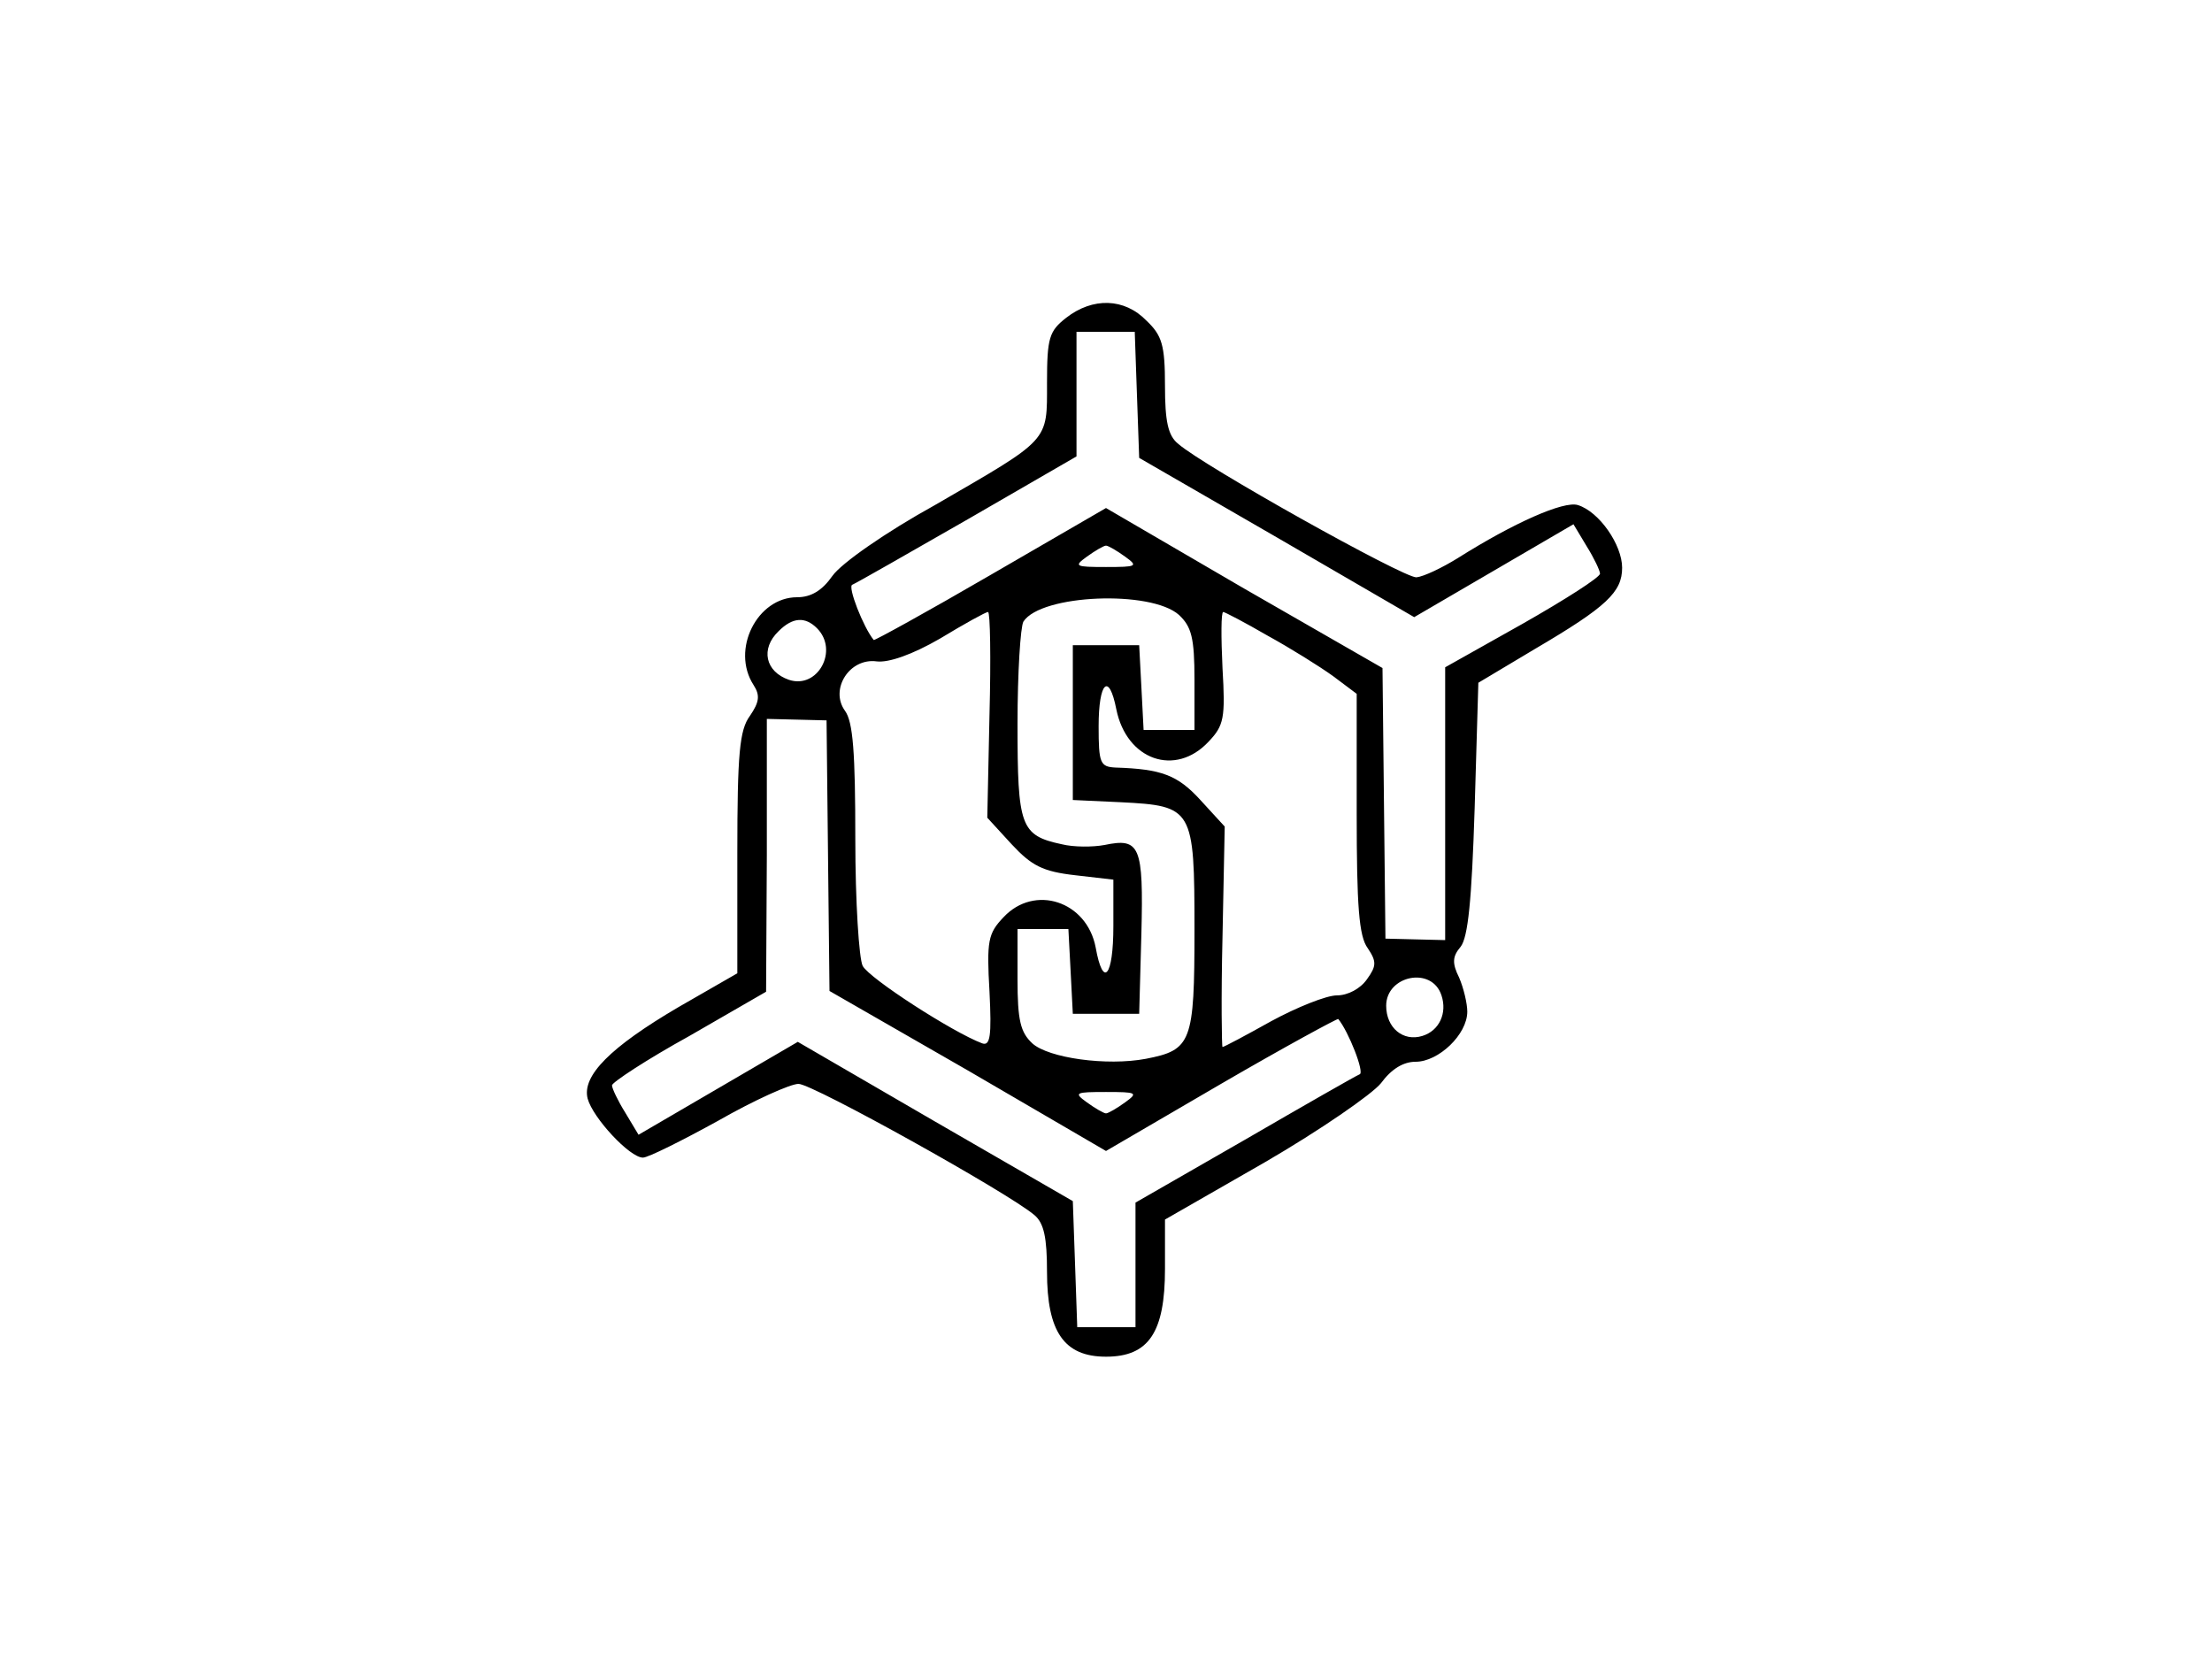
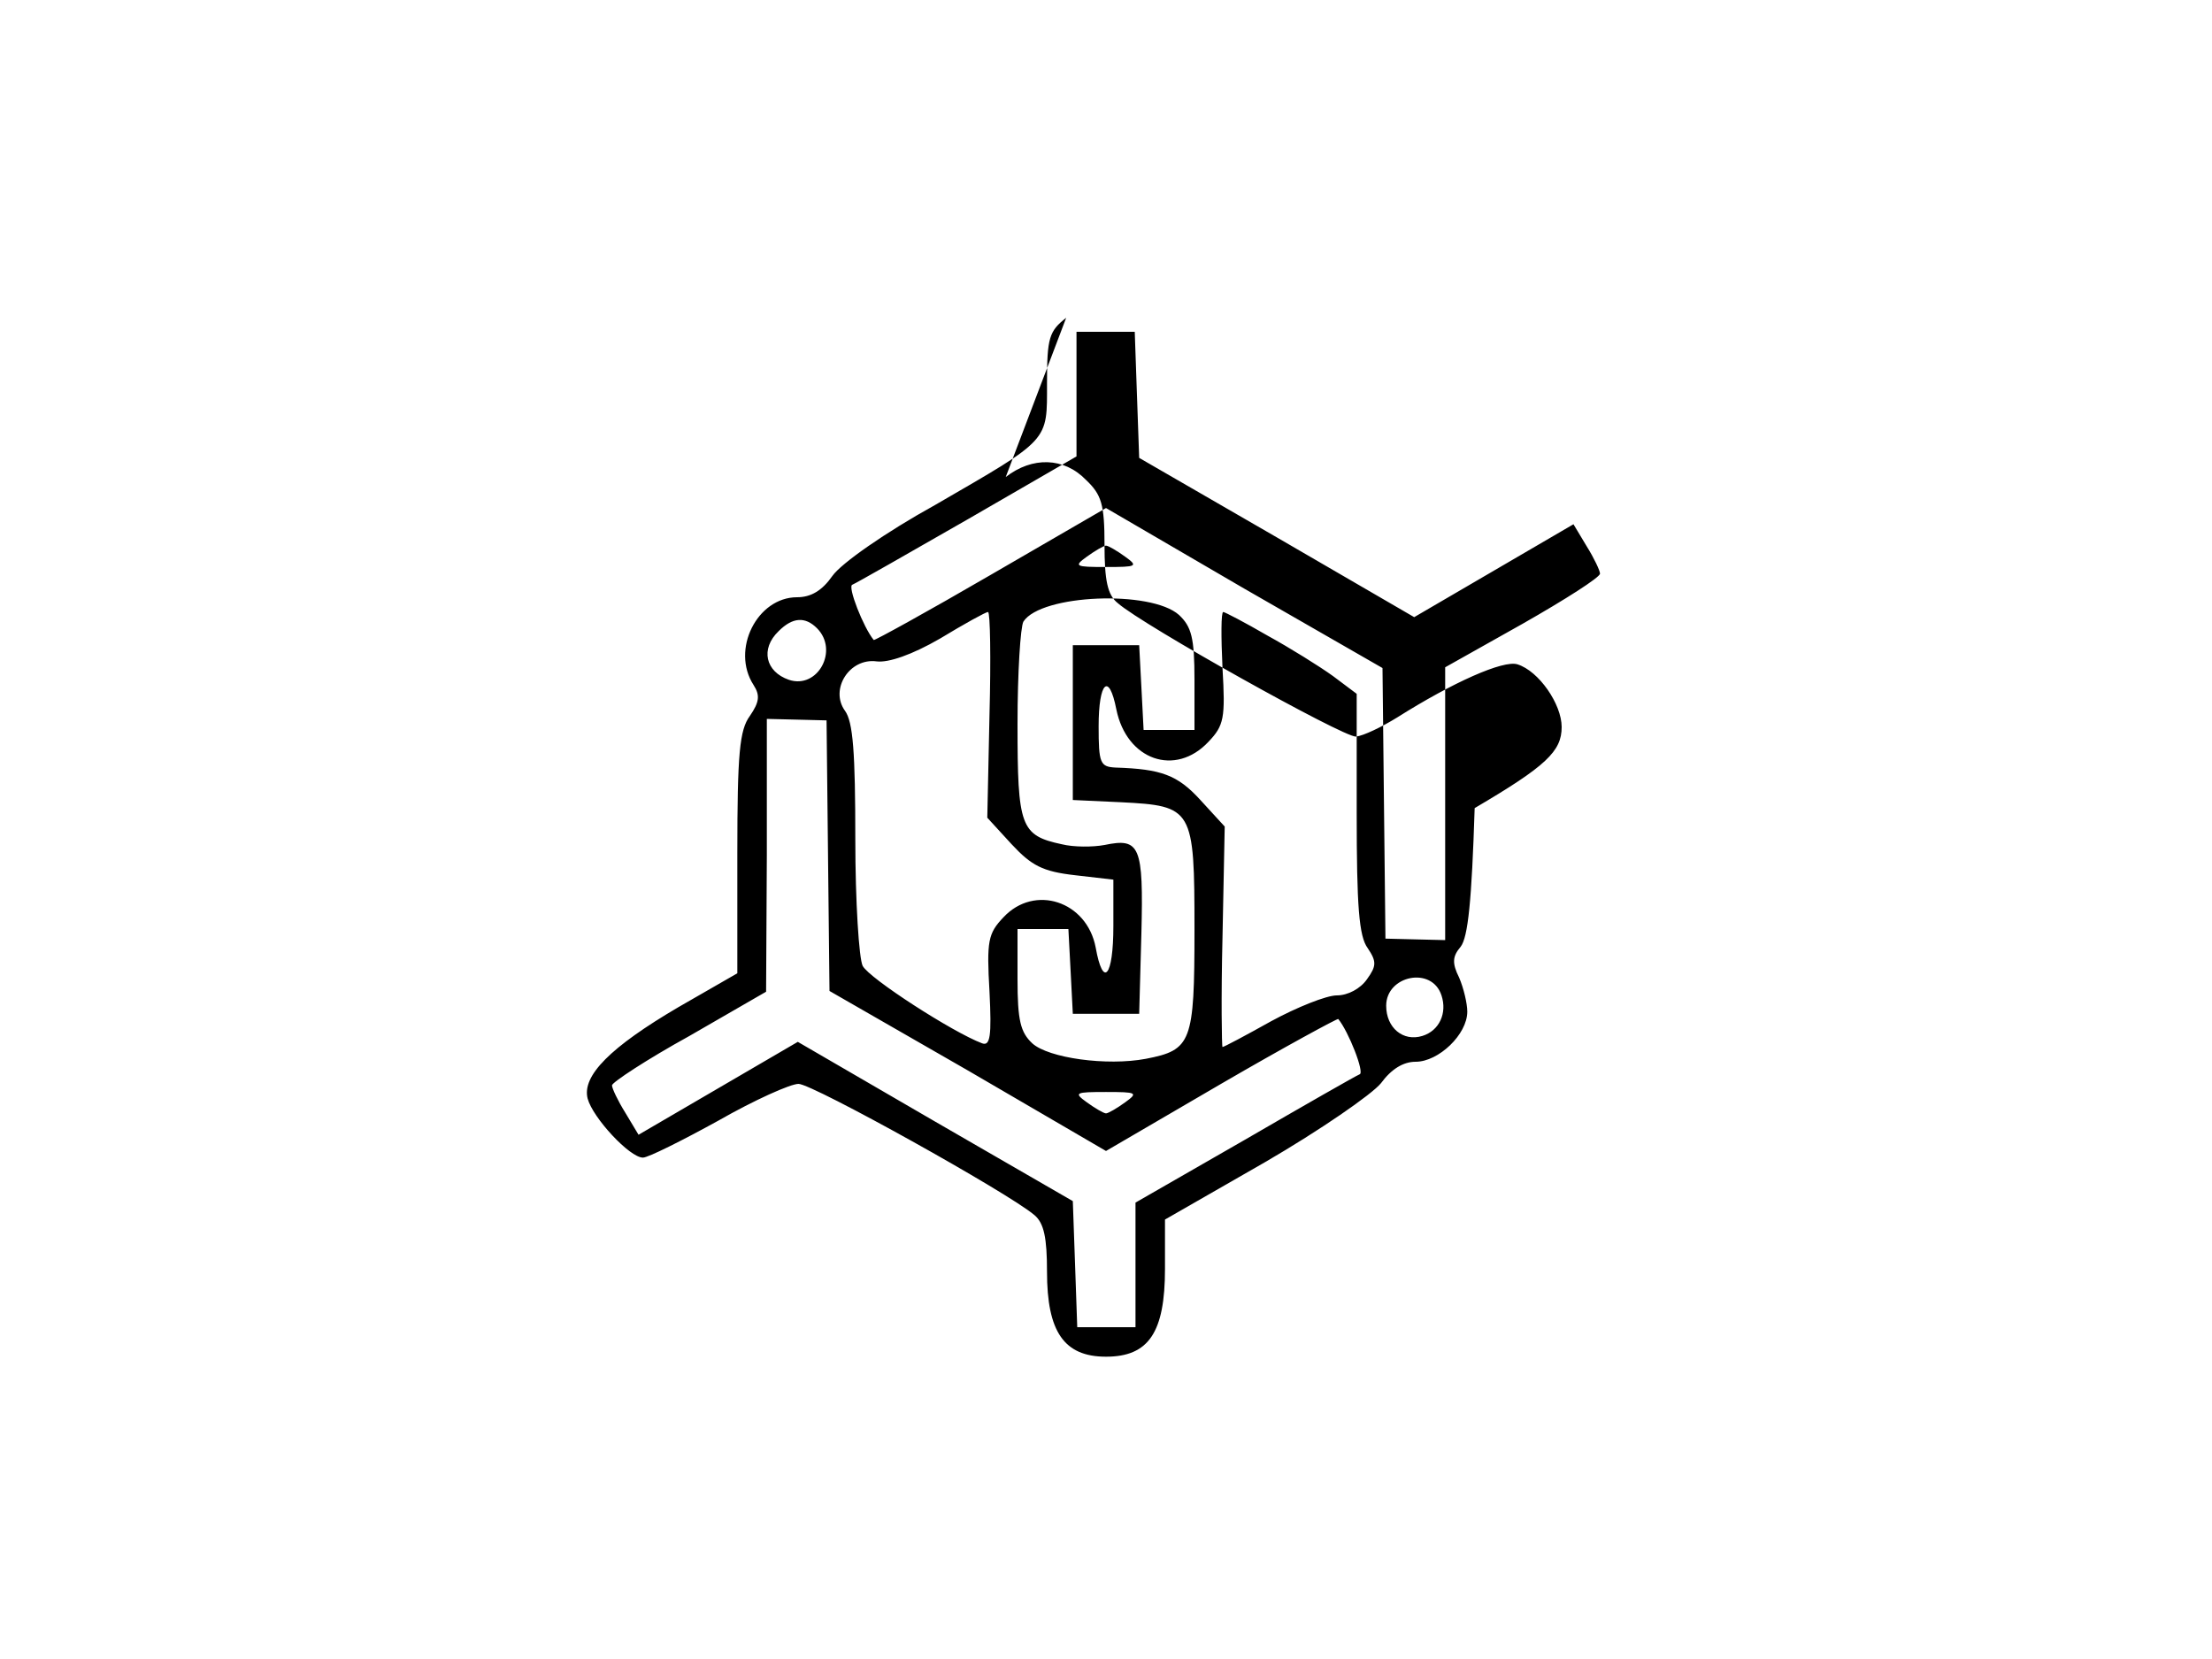
<svg xmlns="http://www.w3.org/2000/svg" version="1.0" width="300pt" height="225pt" viewBox="0 0 300 225" preserveAspectRatio="xMidYMid meet">
  <g transform="translate(0,225) scale(0.1,-0.1)" fill="#000000" stroke="none">
-     <path d="M1446 1819 c-23 -18 -26 -27 -26 -88 0 -81 5 -75 -152 -166 -67 -37 -127 -79 -139 -96 -14 -20 -29 -29 -48 -29 -54 0 -90 -71 -59 -119 9 -14 8 -23 -5 -42 -14 -19 -17 -51 -17 -186 l0 -163 -80 -46 c-92 -54 -131 -93 -123 -124 7 -26 57 -80 75 -80 7 0 53 23 102 50 49 28 98 50 109 50 19 0 285 -148 320 -178 13 -11 17 -31 17 -77 0 -81 23 -115 80 -115 58 0 80 33 80 119 l0 67 136 78 c74 43 145 92 157 107 14 19 30 29 47 29 31 0 70 37 70 68 0 11 -5 32 -11 46 -10 20 -9 29 2 42 10 13 15 62 19 188 l5 170 77 46 c97 57 118 77 118 110 0 31 -31 76 -60 85 -19 6 -87 -24 -163 -72 -21 -13 -46 -25 -56 -26 -17 -1 -289 151 -323 181 -14 11 -18 31 -18 79 0 55 -4 68 -25 88 -30 31 -73 32 -109 4z m96 -105 l3 -85 187 -108 186 -108 108 63 108 63 18 -30 c10 -16 18 -33 18 -37 0 -5 -47 -35 -105 -68 l-105 -59 0 -185 0 -185 -41 1 -40 1 -2 183 -2 184 -188 108 -187 109 -157 -91 c-86 -50 -157 -89 -158 -88 -14 17 -36 73 -29 75 5 2 75 42 157 89 l147 85 0 85 0 84 40 0 39 0 3 -86z m-16 -219 c18 -13 16 -14 -26 -14 -42 0 -44 1 -26 14 11 8 23 15 26 15 3 0 15 -7 26 -15z m73 -79 c17 -16 21 -31 21 -88 l0 -68 -35 0 -34 0 -3 58 -3 57 -45 0 -45 0 0 -105 0 -105 65 -3 c98 -5 100 -8 100 -173 0 -153 -4 -163 -66 -175 -53 -10 -132 1 -154 21 -16 15 -20 31 -20 87 l0 68 35 0 34 0 3 -57 3 -58 45 0 45 0 3 109 c3 119 -2 130 -50 120 -16 -3 -42 -3 -58 1 -56 12 -60 24 -60 163 0 70 4 132 8 139 24 37 173 43 211 9z m-257 -135 l-3 -140 33 -36 c27 -29 42 -37 86 -42 l52 -6 0 -63 c0 -69 -14 -85 -24 -29 -12 63 -83 86 -125 41 -21 -22 -23 -32 -19 -101 3 -60 1 -74 -10 -70 -40 15 -153 88 -162 105 -5 10 -10 87 -10 172 0 117 -3 159 -14 174 -21 29 6 72 43 67 16 -2 48 9 86 31 33 20 62 36 65 36 3 0 4 -63 2 -139z m377 107 c31 -17 71 -42 89 -55 l32 -24 0 -162 c0 -126 3 -167 15 -183 12 -18 12 -24 -1 -42 -9 -13 -26 -22 -41 -22 -14 0 -54 -16 -89 -35 -34 -19 -64 -35 -66 -35 -1 0 -2 67 0 149 l3 150 -33 36 c-31 34 -53 42 -115 44 -21 1 -23 6 -23 56 0 60 14 74 24 23 14 -69 80 -92 125 -44 21 22 23 32 19 100 -2 42 -2 76 1 76 2 0 29 -14 60 -32z m-611 10 c30 -30 1 -83 -38 -70 -32 11 -39 42 -14 66 19 19 36 20 52 4z m15 -309 l2 -183 188 -108 187 -109 156 91 c86 50 158 89 159 88 14 -17 36 -73 29 -75 -5 -2 -75 -42 -156 -89 l-148 -85 0 -85 0 -84 -40 0 -39 0 -3 86 -3 85 -187 108 -186 108 -108 -63 -108 -63 -18 30 c-10 16 -18 33 -18 37 0 4 47 35 105 67 l104 60 1 185 0 185 41 -1 40 -1 2 -184z m832 -189 c8 -24 -3 -48 -26 -55 -26 -8 -49 11 -49 41 0 41 62 54 75 14z m-429 -145 c-11 -8 -23 -15 -26 -15 -3 0 -15 7 -26 15 -18 13 -16 14 26 14 42 0 44 -1 26 -14z" />
+     <path d="M1446 1819 c-23 -18 -26 -27 -26 -88 0 -81 5 -75 -152 -166 -67 -37 -127 -79 -139 -96 -14 -20 -29 -29 -48 -29 -54 0 -90 -71 -59 -119 9 -14 8 -23 -5 -42 -14 -19 -17 -51 -17 -186 l0 -163 -80 -46 c-92 -54 -131 -93 -123 -124 7 -26 57 -80 75 -80 7 0 53 23 102 50 49 28 98 50 109 50 19 0 285 -148 320 -178 13 -11 17 -31 17 -77 0 -81 23 -115 80 -115 58 0 80 33 80 119 l0 67 136 78 c74 43 145 92 157 107 14 19 30 29 47 29 31 0 70 37 70 68 0 11 -5 32 -11 46 -10 20 -9 29 2 42 10 13 15 62 19 188 c97 57 118 77 118 110 0 31 -31 76 -60 85 -19 6 -87 -24 -163 -72 -21 -13 -46 -25 -56 -26 -17 -1 -289 151 -323 181 -14 11 -18 31 -18 79 0 55 -4 68 -25 88 -30 31 -73 32 -109 4z m96 -105 l3 -85 187 -108 186 -108 108 63 108 63 18 -30 c10 -16 18 -33 18 -37 0 -5 -47 -35 -105 -68 l-105 -59 0 -185 0 -185 -41 1 -40 1 -2 183 -2 184 -188 108 -187 109 -157 -91 c-86 -50 -157 -89 -158 -88 -14 17 -36 73 -29 75 5 2 75 42 157 89 l147 85 0 85 0 84 40 0 39 0 3 -86z m-16 -219 c18 -13 16 -14 -26 -14 -42 0 -44 1 -26 14 11 8 23 15 26 15 3 0 15 -7 26 -15z m73 -79 c17 -16 21 -31 21 -88 l0 -68 -35 0 -34 0 -3 58 -3 57 -45 0 -45 0 0 -105 0 -105 65 -3 c98 -5 100 -8 100 -173 0 -153 -4 -163 -66 -175 -53 -10 -132 1 -154 21 -16 15 -20 31 -20 87 l0 68 35 0 34 0 3 -57 3 -58 45 0 45 0 3 109 c3 119 -2 130 -50 120 -16 -3 -42 -3 -58 1 -56 12 -60 24 -60 163 0 70 4 132 8 139 24 37 173 43 211 9z m-257 -135 l-3 -140 33 -36 c27 -29 42 -37 86 -42 l52 -6 0 -63 c0 -69 -14 -85 -24 -29 -12 63 -83 86 -125 41 -21 -22 -23 -32 -19 -101 3 -60 1 -74 -10 -70 -40 15 -153 88 -162 105 -5 10 -10 87 -10 172 0 117 -3 159 -14 174 -21 29 6 72 43 67 16 -2 48 9 86 31 33 20 62 36 65 36 3 0 4 -63 2 -139z m377 107 c31 -17 71 -42 89 -55 l32 -24 0 -162 c0 -126 3 -167 15 -183 12 -18 12 -24 -1 -42 -9 -13 -26 -22 -41 -22 -14 0 -54 -16 -89 -35 -34 -19 -64 -35 -66 -35 -1 0 -2 67 0 149 l3 150 -33 36 c-31 34 -53 42 -115 44 -21 1 -23 6 -23 56 0 60 14 74 24 23 14 -69 80 -92 125 -44 21 22 23 32 19 100 -2 42 -2 76 1 76 2 0 29 -14 60 -32z m-611 10 c30 -30 1 -83 -38 -70 -32 11 -39 42 -14 66 19 19 36 20 52 4z m15 -309 l2 -183 188 -108 187 -109 156 91 c86 50 158 89 159 88 14 -17 36 -73 29 -75 -5 -2 -75 -42 -156 -89 l-148 -85 0 -85 0 -84 -40 0 -39 0 -3 86 -3 85 -187 108 -186 108 -108 -63 -108 -63 -18 30 c-10 16 -18 33 -18 37 0 4 47 35 105 67 l104 60 1 185 0 185 41 -1 40 -1 2 -184z m832 -189 c8 -24 -3 -48 -26 -55 -26 -8 -49 11 -49 41 0 41 62 54 75 14z m-429 -145 c-11 -8 -23 -15 -26 -15 -3 0 -15 7 -26 15 -18 13 -16 14 26 14 42 0 44 -1 26 -14z" />
  </g>
</svg>